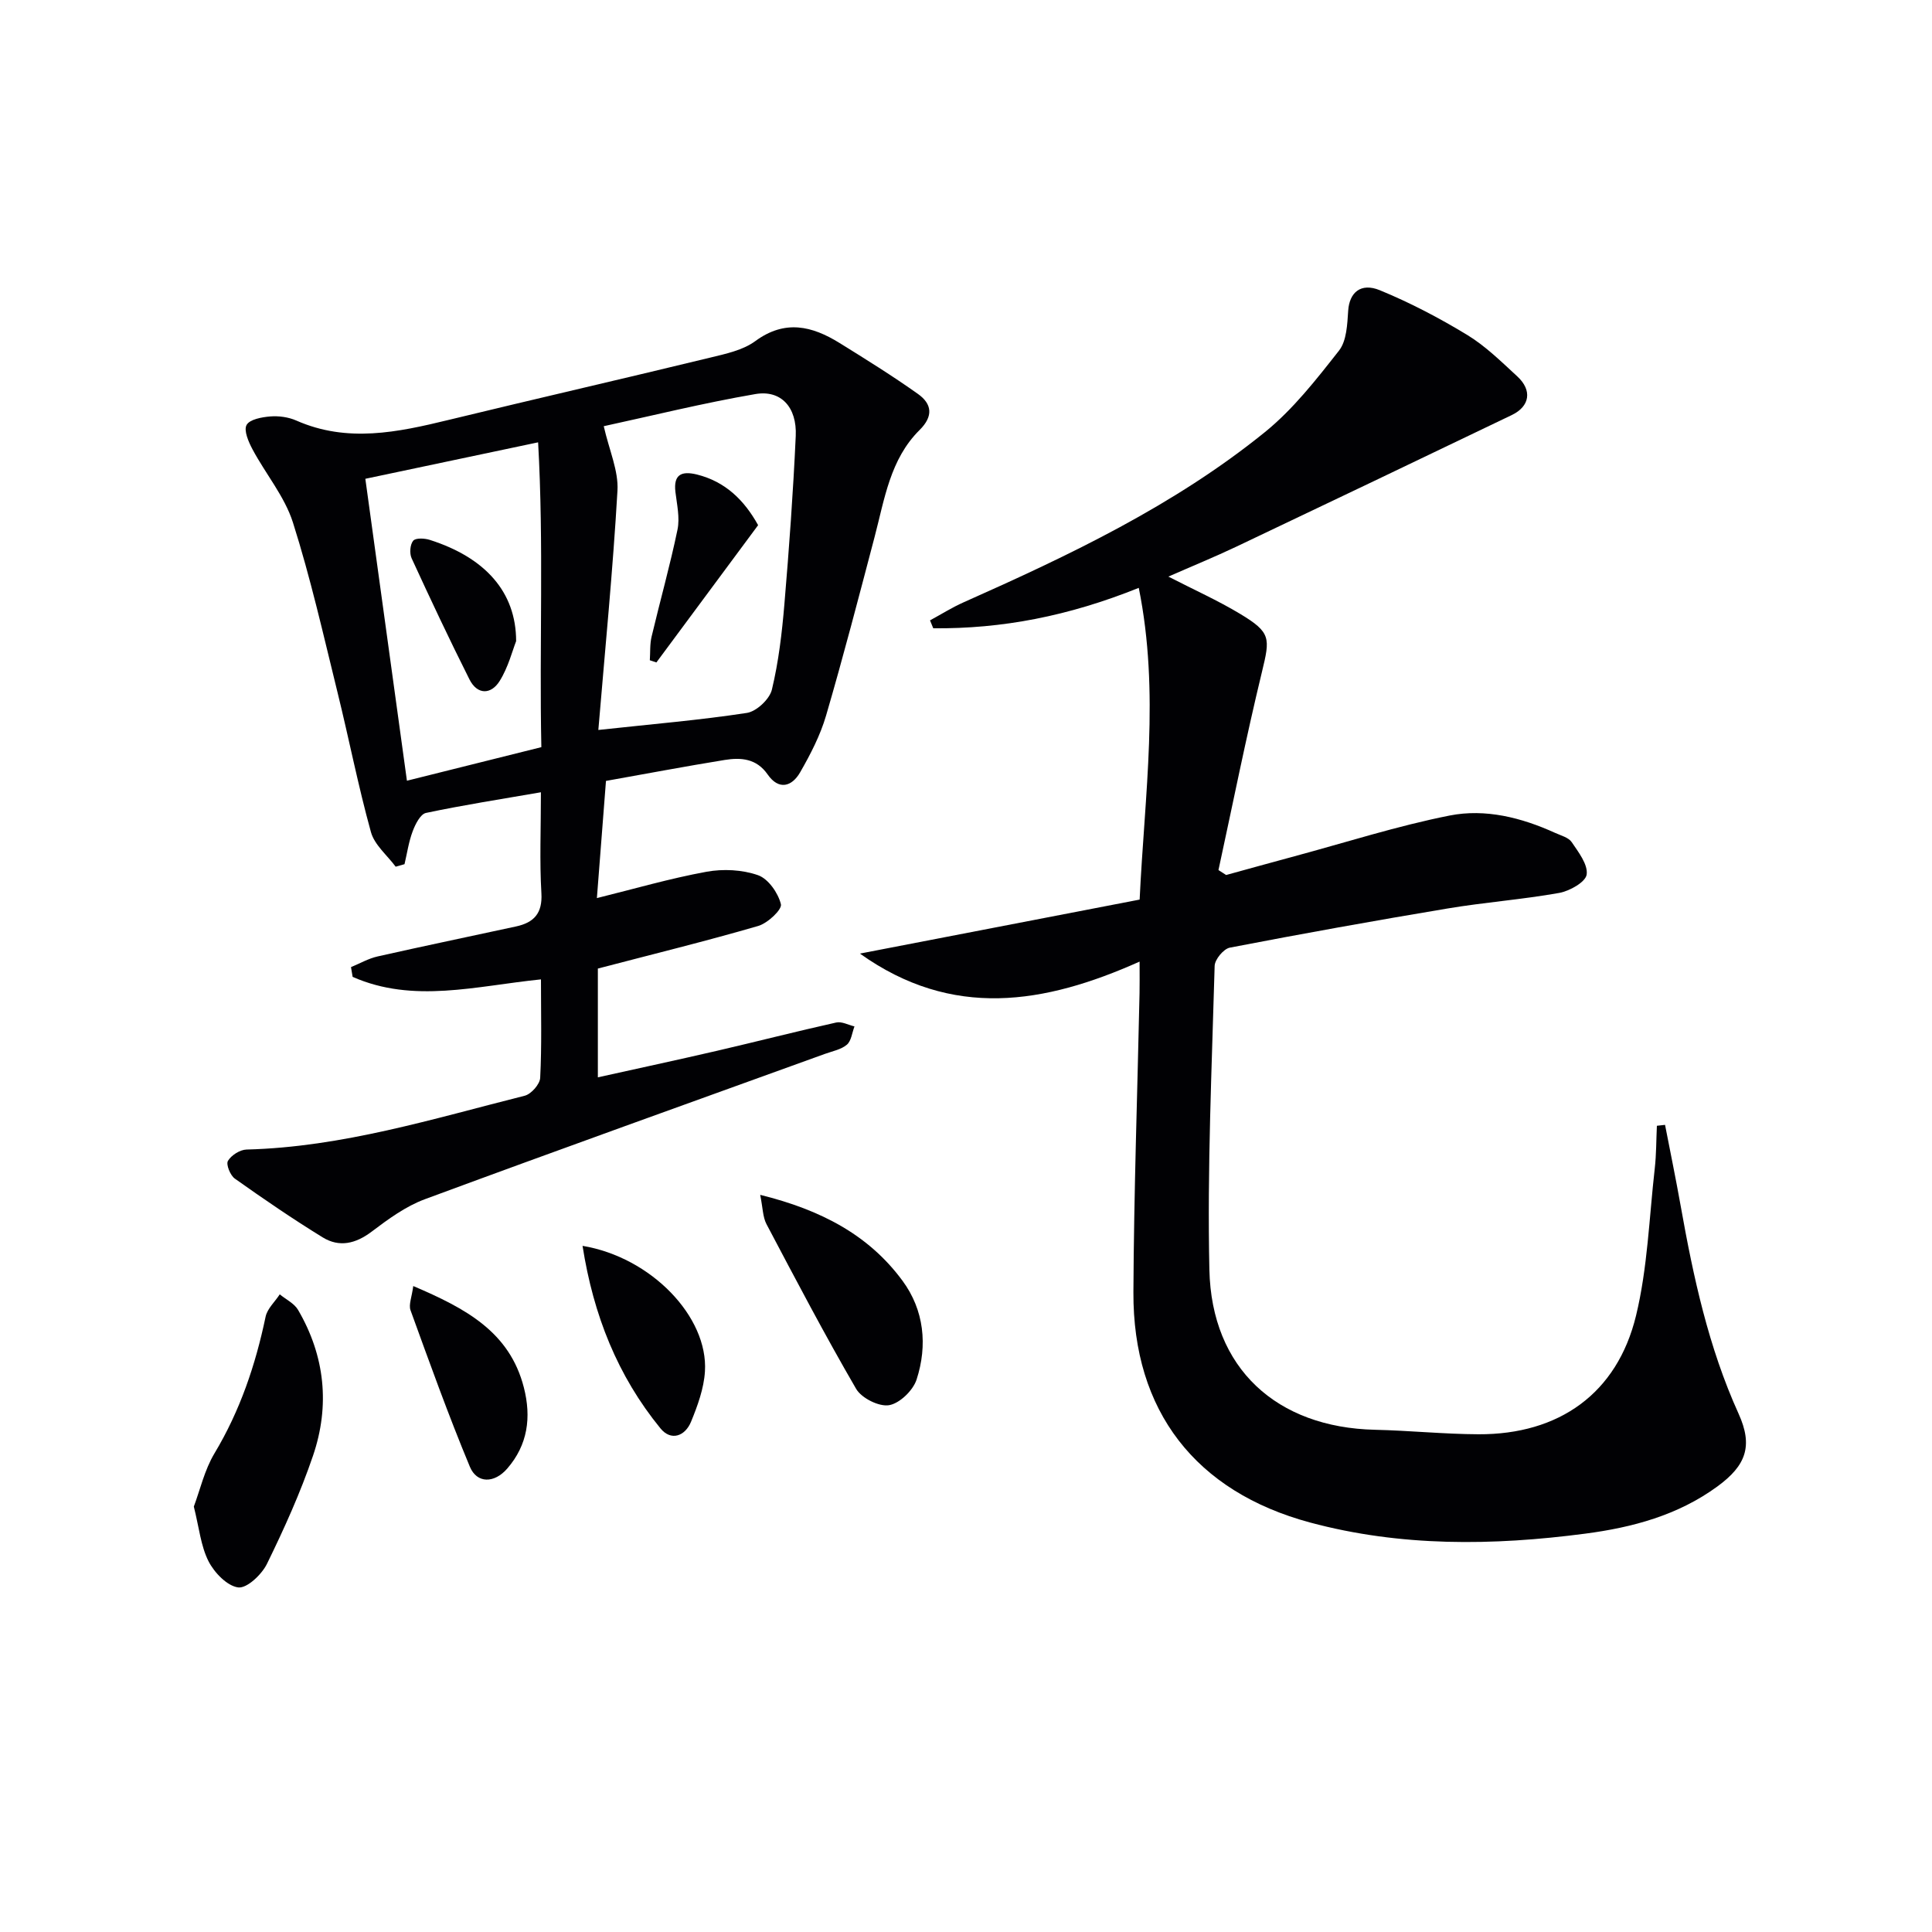
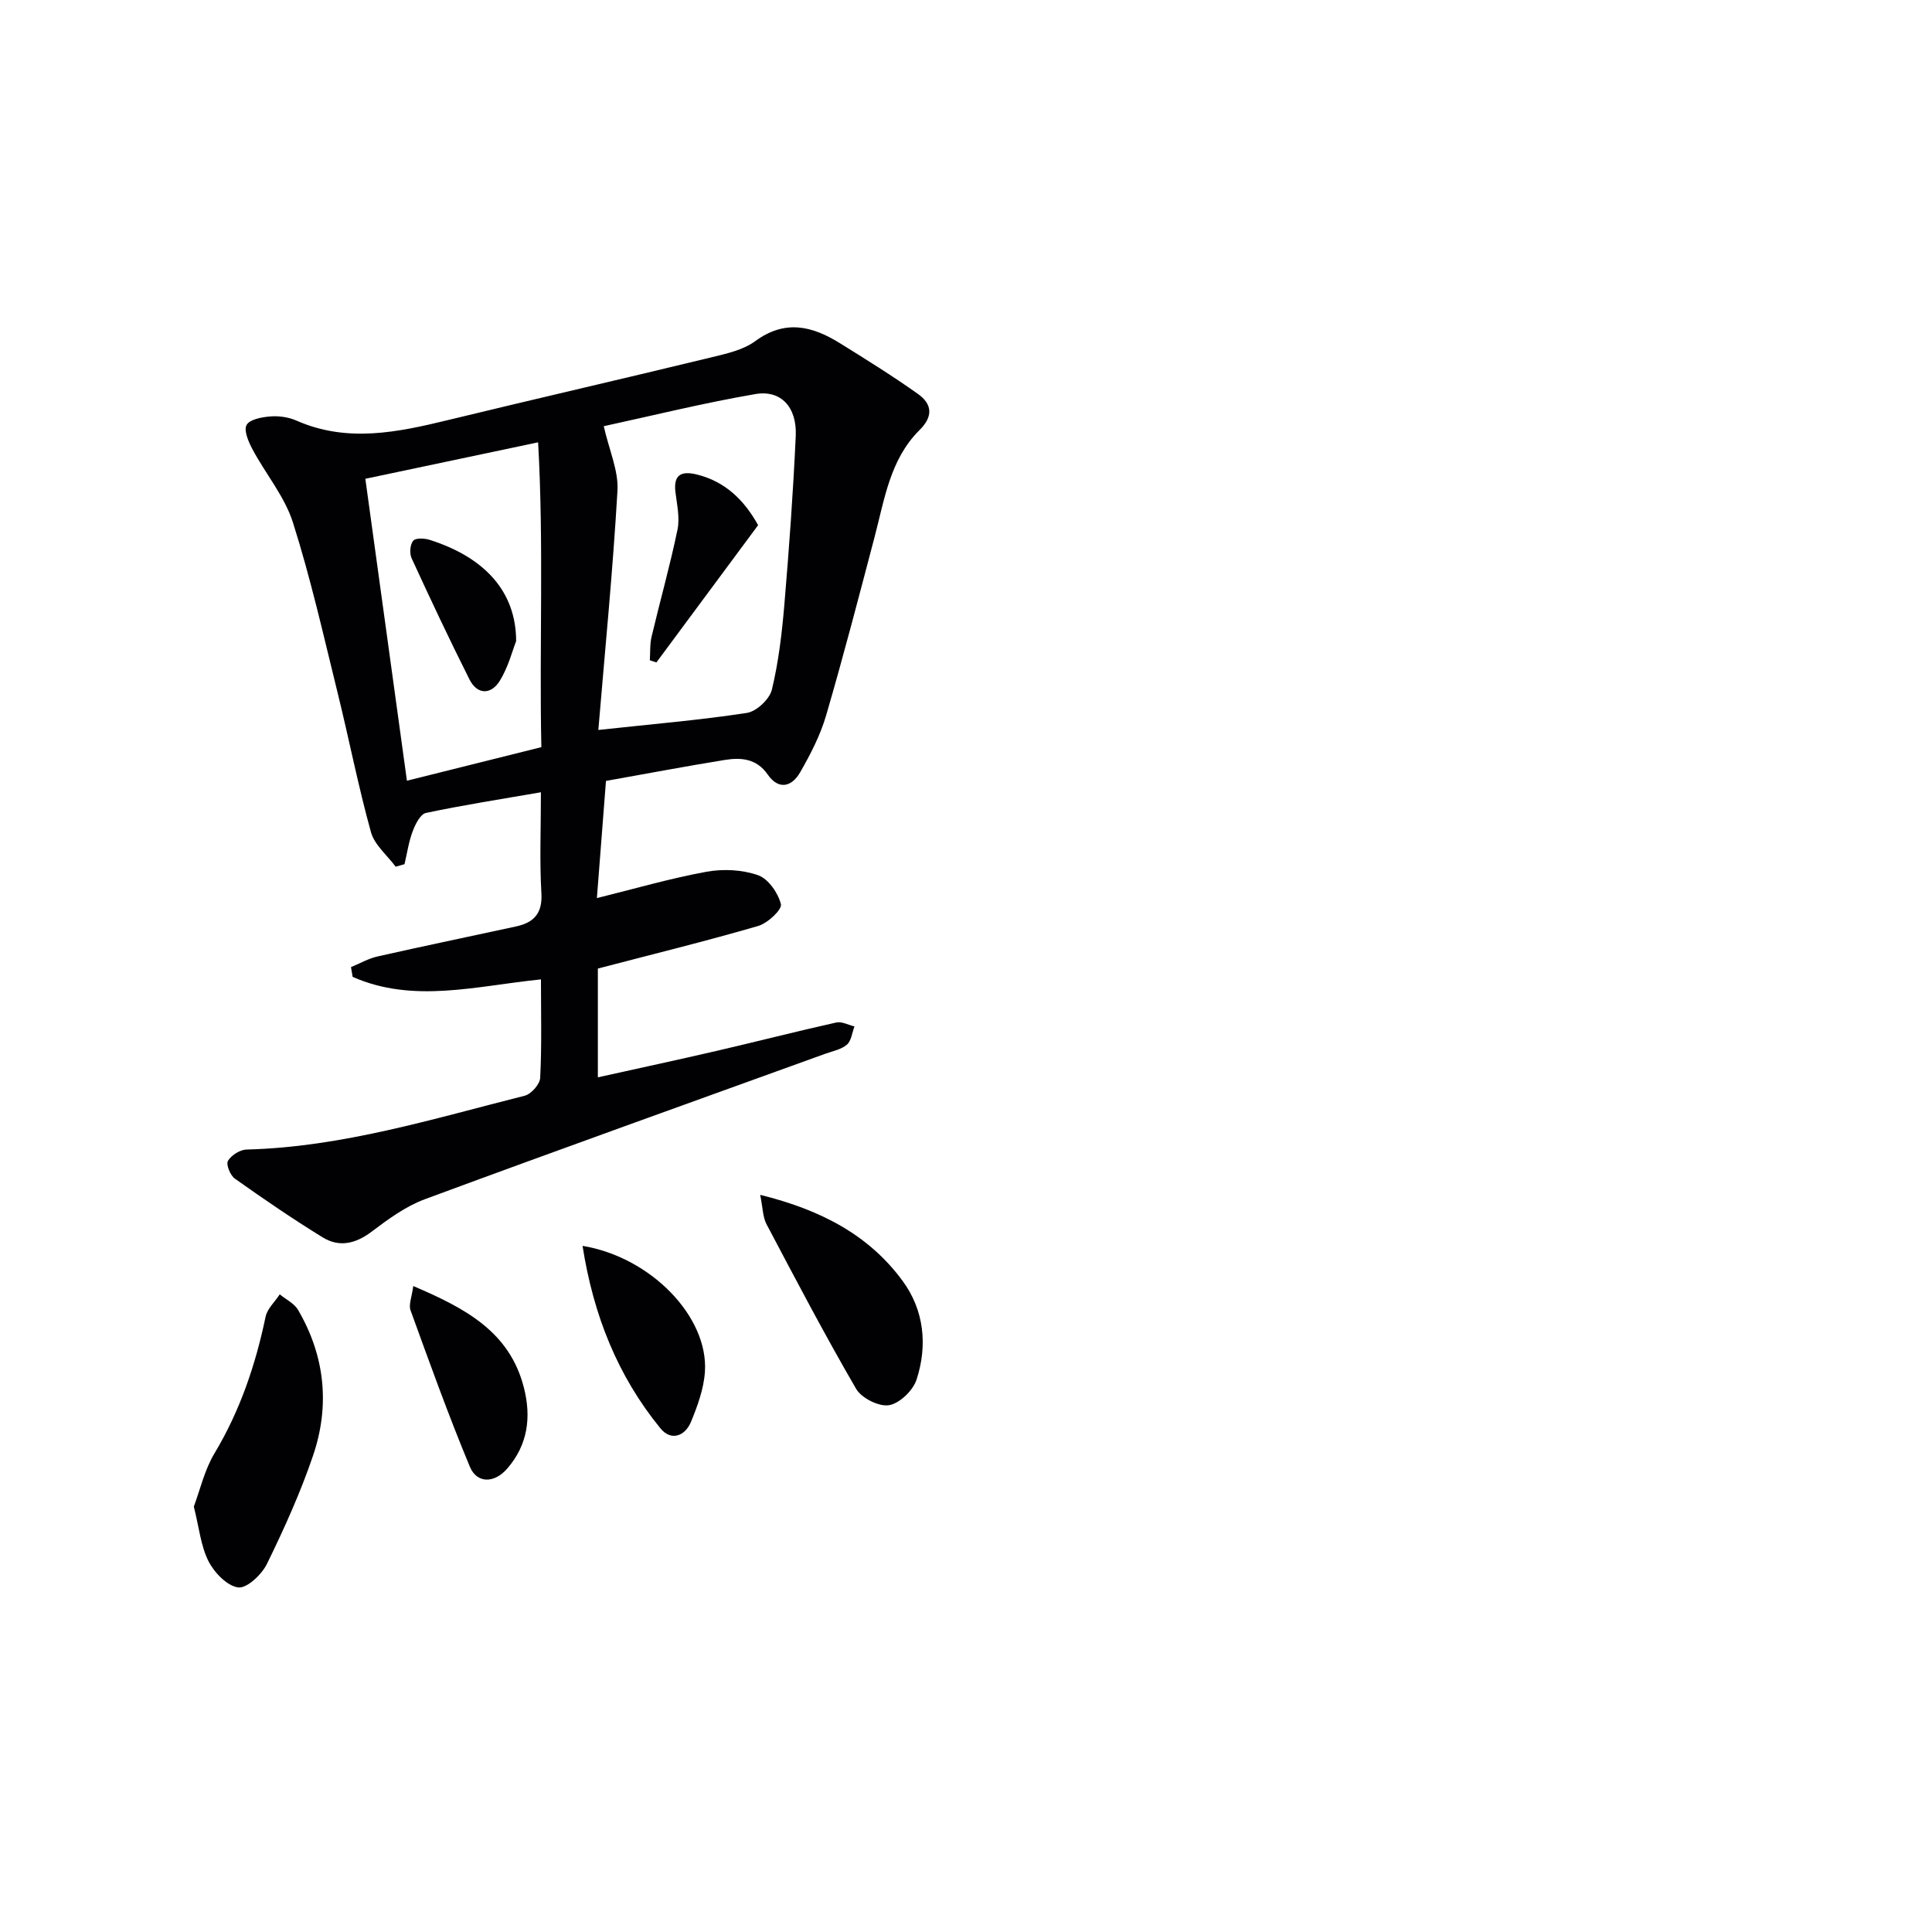
<svg xmlns="http://www.w3.org/2000/svg" enable-background="new 0 0 400 400" viewBox="0 0 400 400">
  <g fill="#010104">
-     <path d="m344.73 232.89c1.09 5.6 2.24 11.19 3.24 16.8 2.62 14.71 5.75 29.25 11.98 42.99 3.04 6.7 1.55 10.74-4.39 15.08-8.17 5.97-17.6 8.49-27.39 9.77-19.09 2.5-38.15 2.74-56.93-2.31-23.7-6.38-36.7-23.08-36.58-47.68.1-20.64.83-41.28 1.27-61.91.04-1.79.01-3.58.01-6.54-19.7 8.8-38.78 11.98-57.9-1.66 19.48-3.76 38.46-7.43 57.91-11.18 1.03-21.86 4.21-42.82-.18-64.54-14.56 5.86-28.33 8.5-42.55 8.37-.22-.55-.45-1.09-.67-1.64 2.31-1.25 4.55-2.67 6.94-3.73 21.93-9.75 43.61-20.04 62.39-35.24 5.85-4.74 10.65-10.9 15.34-16.87 1.6-2.03 1.72-5.47 1.91-8.3.25-3.68 2.56-5.85 6.55-4.21 6.26 2.57 12.32 5.75 18.1 9.26 3.79 2.31 7.06 5.54 10.36 8.58 3.13 2.88 2.61 6.2-1.14 8-18.99 9.12-38 18.21-57.03 27.25-4.49 2.13-9.09 4.01-14.07 6.2 5.27 2.71 10.25 4.94 14.88 7.73 6.37 3.84 6.19 4.99 4.5 11.97-3.3 13.61-6.04 27.37-9.01 41.06l1.59 1.02c4.71-1.29 9.42-2.61 14.15-3.88 10.69-2.88 21.28-6.28 32.11-8.43 7.41-1.47 14.89.42 21.85 3.59 1.2.55 2.77.94 3.43 1.91 1.41 2.08 3.4 4.65 3.1 6.72-.22 1.55-3.52 3.41-5.68 3.8-7.67 1.37-15.48 1.94-23.16 3.23-15.05 2.51-30.06 5.21-45.04 8.1-1.29.25-3.11 2.45-3.14 3.78-.58 20.97-1.55 41.95-1.09 62.91.45 20.44 13.93 32.67 34.3 33.13 7.14.16 14.27.9 21.41.93 16.68.07 28.71-8.44 32.62-24.55 2.4-9.9 2.72-20.3 3.88-30.49.33-2.92.3-5.89.44-8.83.53-.06 1.11-.13 1.69-.19z" />
    <path d="m112 202.77c-13.45 1.37-26.42 5.03-38.99-.52-.11-.67-.22-1.35-.34-2.02 1.83-.75 3.6-1.78 5.51-2.21 9.54-2.15 19.12-4.14 28.67-6.21 3.67-.8 5.49-2.69 5.24-6.89-.39-6.61-.1-13.26-.1-20.89-8.32 1.44-16.1 2.65-23.8 4.28-1.16.25-2.21 2.35-2.75 3.8-.82 2.17-1.15 4.53-1.69 6.81-.61.17-1.22.34-1.83.52-1.76-2.37-4.38-4.5-5.12-7.16-2.65-9.56-4.55-19.33-6.93-28.97-2.9-11.76-5.56-23.61-9.22-35.13-1.71-5.38-5.64-10.04-8.36-15.13-.83-1.55-1.86-3.92-1.24-5.06.64-1.17 3.16-1.63 4.91-1.77 1.77-.14 3.76.13 5.39.85 10.56 4.66 21 2.43 31.53-.13 18.05-4.38 36.15-8.53 54.2-12.91 3.21-.78 6.74-1.53 9.3-3.41 6.14-4.51 11.75-3.13 17.42.38 5.49 3.4 10.98 6.82 16.25 10.56 2.89 2.05 3.25 4.59.34 7.47-6.11 6.05-7.25 14.31-9.32 22.16-3.25 12.35-6.46 24.71-10.04 36.96-1.2 4.1-3.23 8.02-5.37 11.75-1.72 2.99-4.43 3.75-6.73.44s-5.52-3.54-8.88-3c-8.17 1.32-16.31 2.87-24.59 4.34-.63 8.17-1.25 16.18-1.88 24.26 7.72-1.91 15.13-4.07 22.68-5.45 3.44-.63 7.41-.44 10.68.71 2.12.74 4.17 3.68 4.74 6.01.27 1.1-2.74 3.93-4.7 4.5-10.8 3.14-21.74 5.82-33.2 8.82v22.52c8.29-1.84 16.48-3.6 24.65-5.49 8.24-1.91 16.44-4.02 24.7-5.86 1.14-.26 2.52.51 3.78.81-.5 1.29-.65 2.99-1.57 3.78-1.19 1.01-2.98 1.34-4.53 1.9-27.63 10-55.3 19.9-82.86 30.1-3.96 1.47-7.58 4.12-10.99 6.7-3.33 2.52-6.71 3.31-10.16 1.19-6.21-3.82-12.23-7.94-18.18-12.16-.95-.67-1.86-2.94-1.43-3.67.69-1.17 2.5-2.32 3.86-2.35 19.82-.51 38.6-6.37 57.58-11.14 1.35-.34 3.15-2.38 3.21-3.71.34-6.64.16-13.3.16-20.38zm11.88-51.64c11.39-1.24 21.13-2.05 30.76-3.53 1.99-.31 4.69-2.84 5.17-4.81 1.39-5.78 2.09-11.76 2.59-17.7.98-11.59 1.82-23.2 2.35-34.83.27-5.95-3.05-9.59-8.37-8.67-10.86 1.87-21.59 4.53-31.38 6.65 1.13 4.99 3.08 9.23 2.84 13.35-.95 16.52-2.58 33.01-3.96 49.54zm-39.63 10.51c9.64-2.41 18.7-4.67 27.83-6.95-.44-21.28.53-41.86-.67-63.11-12.8 2.7-24.37 5.15-35.77 7.55 2.93 21.2 5.75 41.73 8.61 62.51z" />
    <path d="m40.13 311.92c1.29-3.44 2.21-7.57 4.27-11.01 5.3-8.83 8.5-18.31 10.59-28.3.35-1.67 1.93-3.09 2.93-4.63 1.29 1.06 3 1.87 3.79 3.22 5.58 9.55 6.63 19.81 3.1 30.18-2.61 7.67-5.97 15.11-9.54 22.4-1.08 2.21-4.15 5.11-5.95 4.88-2.3-.3-4.96-3.07-6.16-5.44-1.59-3.16-1.94-6.95-3.03-11.3z" />
    <path d="m157.39 247.38c12.62 3.12 22.51 8.33 29.48 17.81 4.46 6.06 5.2 13.34 2.9 20.43-.73 2.25-3.5 4.94-5.7 5.31-2.08.35-5.69-1.46-6.81-3.37-6.51-11.2-12.53-22.68-18.58-34.14-.76-1.46-.74-3.32-1.29-6.04z" />
-     <path d="m85.56 266.26c10.87 4.64 19.95 9.48 22.9 21.01 1.58 6.18.81 11.88-3.44 16.78-2.67 3.08-6.27 3.14-7.74-.38-4.44-10.66-8.35-21.55-12.29-32.41-.41-1.16.28-2.73.57-5z" />
+     <path d="m85.56 266.26c10.87 4.64 19.95 9.48 22.9 21.01 1.58 6.18.81 11.88-3.44 16.78-2.67 3.08-6.27 3.14-7.74-.38-4.44-10.66-8.35-21.55-12.29-32.41-.41-1.16.28-2.73.57-5" />
    <path d="m120.61 257.94c14.19 2.36 26.05 14.69 25.34 26.01-.22 3.53-1.52 7.1-2.88 10.41-1.23 2.99-4.14 4.06-6.33 1.37-8.86-10.85-13.88-23.41-16.13-37.79z" />
    <path d="m156.96 108.73c-7.16 9.66-14.11 19.04-21.06 28.42-.45-.15-.91-.3-1.36-.45.11-1.64-.01-3.33.37-4.91 1.75-7.39 3.82-14.71 5.36-22.14.51-2.46-.12-5.2-.43-7.79-.44-3.68 1.32-4.38 4.44-3.62 5.87 1.46 9.79 5.28 12.68 10.49z" />
    <path d="m106.86 132.74c-.77 1.95-1.62 5.39-3.41 8.25-1.76 2.83-4.61 2.93-6.25-.32-4.16-8.28-8.11-16.67-11.98-25.09-.46-1.01-.33-2.84.33-3.63.5-.61 2.36-.52 3.44-.17 11.43 3.65 17.86 10.75 17.87 20.96z" />
  </g>
</svg>